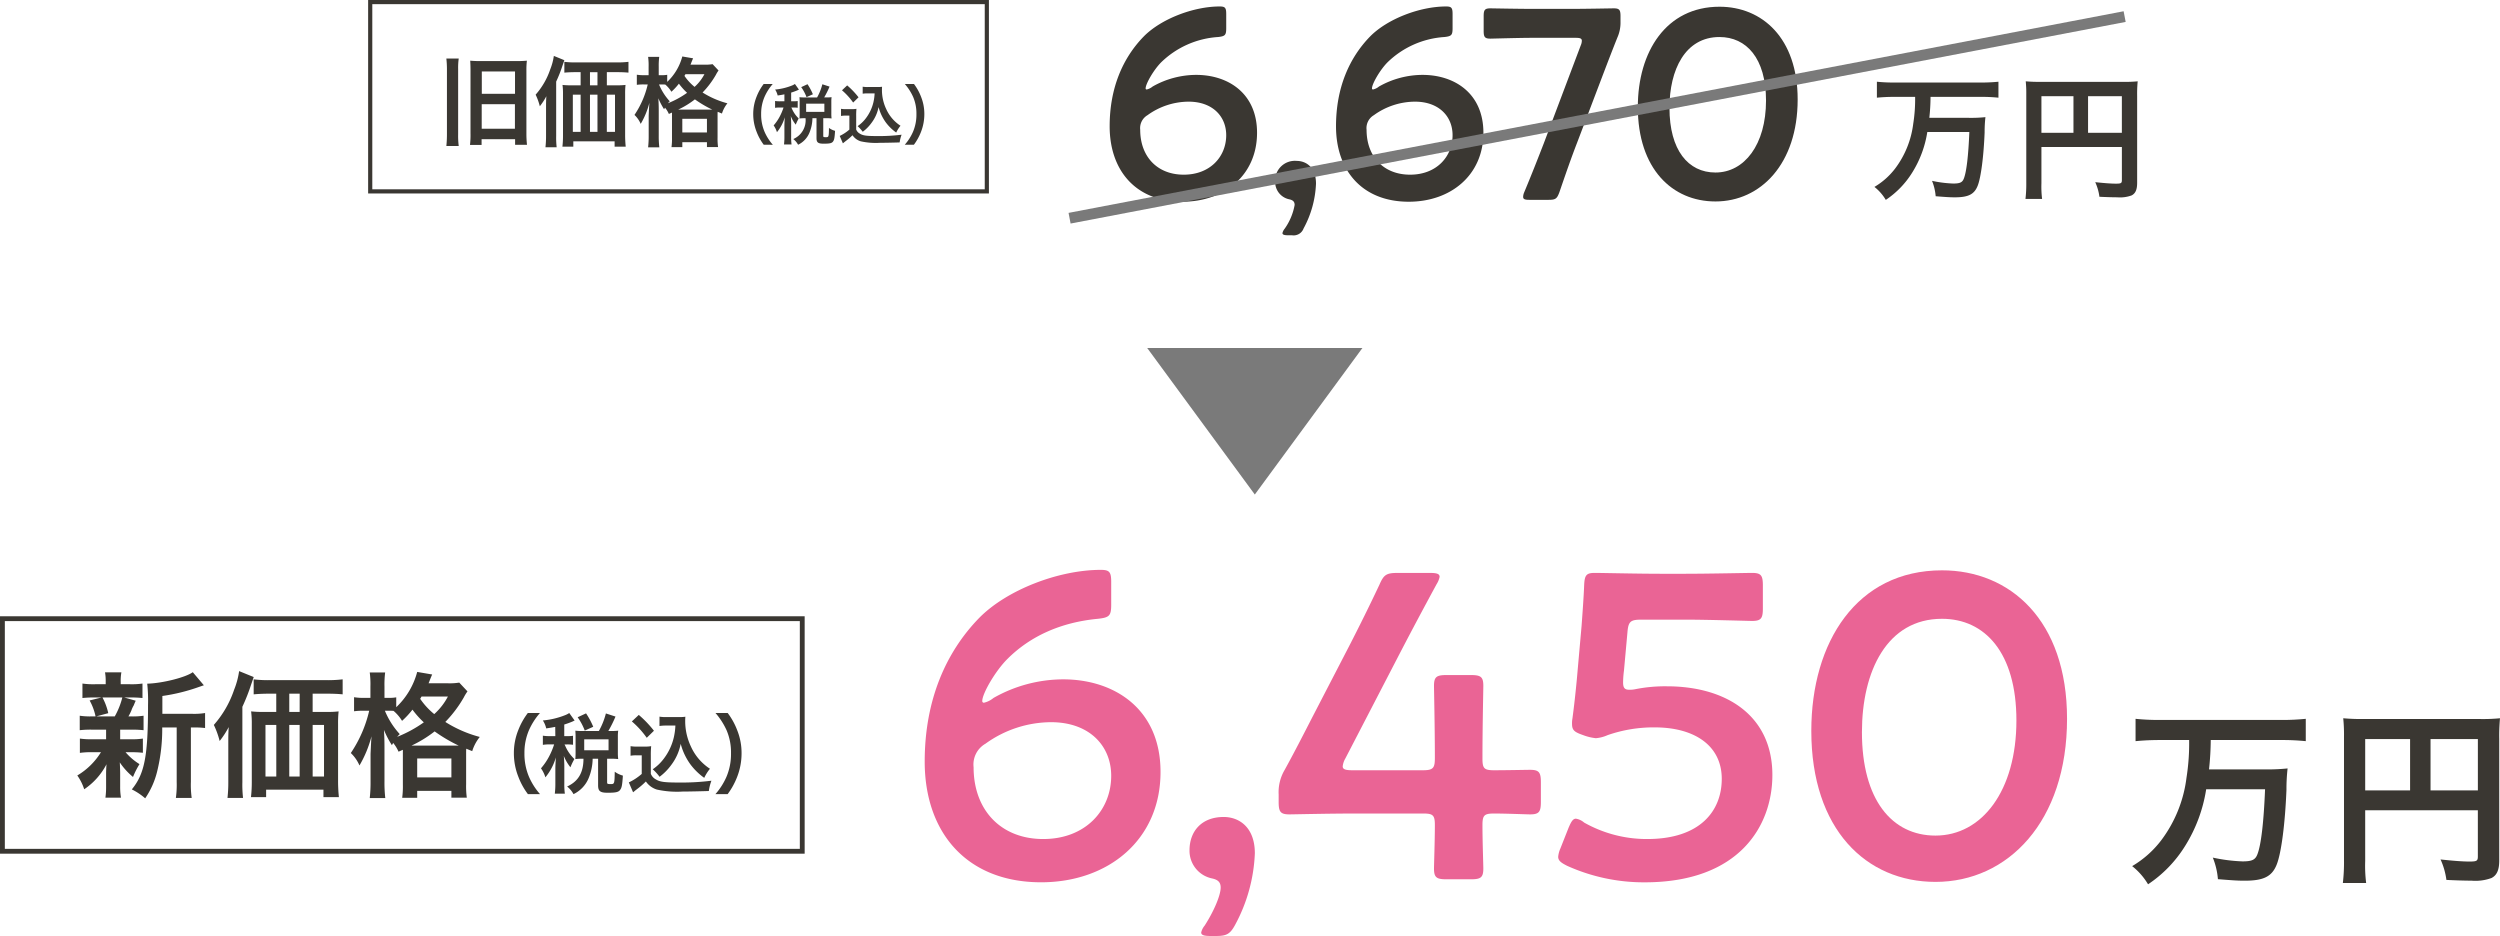
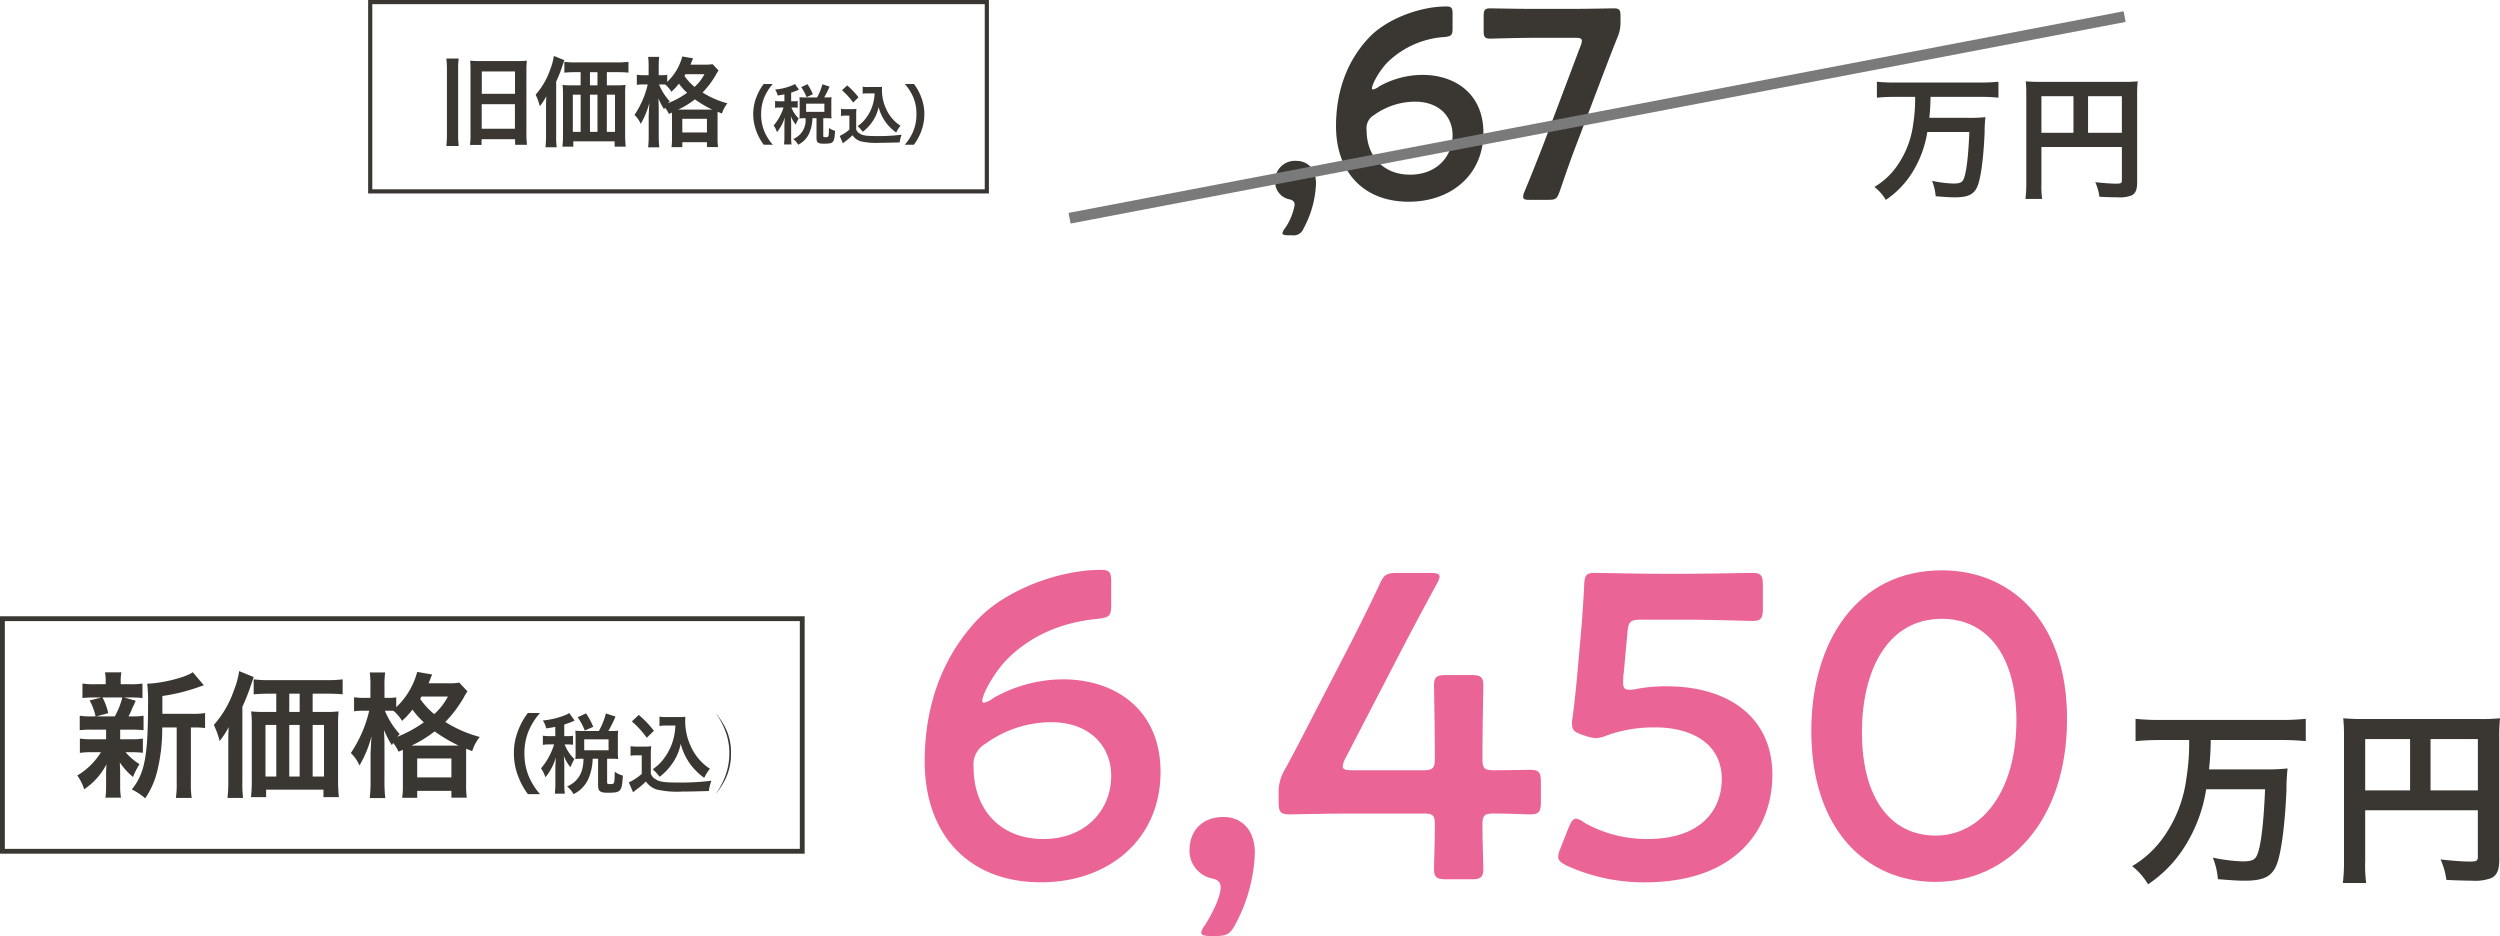
<svg xmlns="http://www.w3.org/2000/svg" width="462.205" height="173.047" viewBox="0 0 462.205 173.047">
  <g id="plan-price37" transform="translate(-1420.553 -4800.916)">
-     <path id="パス_4744" data-name="パス 4744" d="M634.805,520.644l-27.091-19.894v39.789Z" transform="translate(2173.189 4257.541) rotate(90)" fill="#7a7a7a" />
    <g id="グループ_1601" data-name="グループ 1601" transform="translate(478 27.754)">
      <g id="グループ_1589" data-name="グループ 1589" transform="translate(765.576 4270.402)">
        <g id="グループ_1588" data-name="グループ 1588">
          <path id="パス_4745" data-name="パス 4745" d="M261.787,513.583a12.218,12.218,0,0,0-.108,1.945v12.027a15.223,15.223,0,0,0,.108,2.2H259.5a21.081,21.081,0,0,0,.108-2.233V515.546a18.184,18.184,0,0,0-.108-1.963Zm2.179,2.341c0-.792-.019-1.333-.054-1.945a18.665,18.665,0,0,0,1.926.072h6.608a19.063,19.063,0,0,0,1.944-.072,13.8,13.8,0,0,0-.089,1.819v11.631a18.673,18.673,0,0,0,.108,2.107h-2.2v-1.044h-6.194v1.062h-2.142a15.938,15.938,0,0,0,.09-2.179Zm2.07,10.641h6.14v-4.537h-6.14Zm.018-6.464h6.14v-4.123h-6.14Z" fill="#3a3732" />
          <path id="パス_4746" data-name="パス 4746" d="M277.932,522.514c0-.738,0-1.063.054-1.963a11.651,11.651,0,0,1-1.206,1.855,11.176,11.176,0,0,0-.774-2.143,13.648,13.648,0,0,0,2.7-4.681,10.628,10.628,0,0,0,.666-2.485l1.944.792c-.143.414-.2.576-.342.99a25.437,25.437,0,0,1-1.171,2.971V527.9a15.52,15.52,0,0,0,.091,2.088h-2.071a18.9,18.9,0,0,0,.108-2.107Zm13.073-3.979a13.31,13.31,0,0,0,1.62-.072,14.619,14.619,0,0,0-.072,1.692v7.473a21.176,21.176,0,0,0,.108,2.25h-2.053v-.99h-7.635v.99h-2.016a17.524,17.524,0,0,0,.108-1.98v-7.707a12.541,12.541,0,0,0-.09-1.728,14.145,14.145,0,0,0,1.657.072h1.692V516.1h-.882c-.883,0-1.549.036-2.125.09v-2a15.561,15.561,0,0,0,2.125.108h7.527a16.581,16.581,0,0,0,2.2-.108v2c-.523-.054-1.242-.09-2.125-.09h-1.872v2.431Zm-8.121,1.728v6.878h1.44v-6.878Zm4.555-4.159h-1.386v2.431h1.386Zm-1.386,11.037h1.386v-6.878h-1.386Zm3.115,0h1.512v-6.878h-1.512Z" fill="#3a3732" />
          <path id="パス_4747" data-name="パス 4747" d="M300.639,523.828a4.814,4.814,0,0,0-.72-1.17c-.054.126-.09.162-.162.306a13.021,13.021,0,0,1-1.063-2.035c.055.847.072,1.477.072,2.359v4.5a17.634,17.634,0,0,0,.109,2.215H296.8a18.476,18.476,0,0,0,.108-2.215v-3.673c.072-1.548.072-1.548.126-2.34a15.011,15.011,0,0,1-1.6,3.889,5,5,0,0,0-1.152-1.657,16.848,16.848,0,0,0,2.449-5.635h-.684a9.22,9.22,0,0,0-1.332.072v-1.873a7.691,7.691,0,0,0,1.349.09h.829V515.15a11.857,11.857,0,0,0-.09-1.873h2.052a13.187,13.187,0,0,0-.09,1.873v1.512h.523a5.559,5.559,0,0,0,1.044-.072V517.9a9.95,9.95,0,0,0,2.791-4.7l2,.342c-.091.18-.126.288-.307.72a4.767,4.767,0,0,1-.179.451h2.52a7.9,7.9,0,0,0,1.566-.09l1.1,1.17a5.325,5.325,0,0,0-.486.792,16.294,16.294,0,0,1-2.467,3.277,16.42,16.42,0,0,0,4.592,2,5.634,5.634,0,0,0-1.009,1.89l-.792-.324c-.019.216-.019.342-.019.756v3.961a11.353,11.353,0,0,0,.091,1.8h-2.053v-.9h-4.555v.918h-2a11.371,11.371,0,0,0,.091-1.782v-4.61Zm-1.819-5.455a10.447,10.447,0,0,0,1.982,3.115c-.163.161-.217.216-.343.36a16.547,16.547,0,0,0,3.547-1.927,12.029,12.029,0,0,1-1.512-1.692,11.165,11.165,0,0,1-1.387,1.494,5.461,5.461,0,0,0-1.135-1.332c-.341-.018-.431-.018-.666-.018Zm9.453,4.645h.378a20.727,20.727,0,0,1-3.2-1.89,16.034,16.034,0,0,1-3.078,1.89Zm-5.149,4.231h4.555v-2.52h-4.555Zm.576-10.767c-.072.126-.09.162-.18.306a9.5,9.5,0,0,0,1.872,2.035,8.307,8.307,0,0,0,1.819-2.341Z" fill="#3a3732" />
          <path id="パス_4748" data-name="パス 4748" d="M318.179,529.523a9.615,9.615,0,0,1-1.307-2.363,8.816,8.816,0,0,1-.636-3.31,8.5,8.5,0,0,1,.612-3.2,9.7,9.7,0,0,1,1.319-2.363h1.679a9.369,9.369,0,0,0-1.523,2.387,7.865,7.865,0,0,0-.624,3.178,8.1,8.1,0,0,0,.636,3.286,9.223,9.223,0,0,0,1.523,2.387Z" fill="#3a3732" />
          <path id="パス_4749" data-name="パス 4749" d="M322,520.2c-.408.084-.624.12-1.248.216a3.418,3.418,0,0,0-.468-1.1,10.966,10.966,0,0,0,3.143-.756,2.647,2.647,0,0,0,.515-.276l.744,1.044c-.12.048-.132.06-.312.143a11.31,11.31,0,0,1-1.127.408v1.607h.372a5.212,5.212,0,0,0,.839-.047v1.247a5.244,5.244,0,0,0-.839-.048h-.336a.89.89,0,0,0,.084.168,5.53,5.53,0,0,0,1.271,1.847l-.108.216a7.348,7.348,0,0,0-.432.935,6.229,6.229,0,0,1-.923-1.583c.036.288.072.983.072,1.367v2.4a9.552,9.552,0,0,0,.072,1.475h-1.391a12.089,12.089,0,0,0,.072-1.475v-2.075c0-.228.048-1.175.071-1.475a7.7,7.7,0,0,1-1.451,2.758,4.327,4.327,0,0,0-.611-1.247,8.6,8.6,0,0,0,1.127-1.643,10.085,10.085,0,0,0,.7-1.667h-.6a4.976,4.976,0,0,0-.96.06v-1.271a5.158,5.158,0,0,0,.96.059H322Zm6.044.576a9.986,9.986,0,0,0,.971-2.435l1.331.432a16.268,16.268,0,0,1-.995,2h.372a8.259,8.259,0,0,0,1-.048,5.73,5.73,0,0,0-.048.839v2.207a6.444,6.444,0,0,0,.048.888,8.52,8.52,0,0,0-1-.048h-.54v3.262c0,.228.061.252.516.252.492,0,.516-.06.54-1.715a3.37,3.37,0,0,0,1.127.539c-.084,1.308-.155,1.68-.371,1.967-.229.324-.612.408-1.739.408-1.032,0-1.32-.228-1.32-1.019v-3.694h-.756a7.215,7.215,0,0,1-.563,2.71,4.265,4.265,0,0,1-2.087,2.2,3.433,3.433,0,0,0-.888-1.055,3.775,3.775,0,0,0,2.267-3.85h-.18a7.685,7.685,0,0,0-.947.048c.024-.276.036-.564.036-.9v-2.159c0-.287-.012-.6-.036-.875a7.761,7.761,0,0,0,.959.048Zm-1.954-.06a8.041,8.041,0,0,0-.984-1.847l1.163-.54a10.436,10.436,0,0,1,.995,1.859Zm-.073,2.722h3.37v-1.511h-3.37Z" fill="#3a3732" />
          <path id="パス_4750" data-name="パス 4750" d="M332.465,522.879a5.369,5.369,0,0,0,.96.06h.983a5.191,5.191,0,0,0,.911-.06,12.306,12.306,0,0,0-.048,1.319v2.507a1.507,1.507,0,0,0,.684.767c.576.36,1.2.444,3.263.444a33.057,33.057,0,0,0,4.449-.252,6.571,6.571,0,0,0-.361,1.427c-1.067.036-2.8.072-3.633.072a12.847,12.847,0,0,1-3.562-.276,2.851,2.851,0,0,1-1.523-1.127,10.791,10.791,0,0,1-1.236,1.067c-.2.156-.275.216-.359.288l-.181.144-.587-1.367a7.656,7.656,0,0,0,1.787-1.175v-2.579h-.732a4.408,4.408,0,0,0-.815.06Zm1.139-4.33a14.808,14.808,0,0,1,2.1,2.2l-.995.971a12.328,12.328,0,0,0-2.064-2.266Zm3.862,1.475a6.055,6.055,0,0,0-.995.06v-1.295a5.306,5.306,0,0,0,.995.06h1.715a5.661,5.661,0,0,0,.875-.048c-.023.276-.023.444-.023.648a8.228,8.228,0,0,0,.791,3.478,7.19,7.19,0,0,0,2.639,3.082,5.739,5.739,0,0,0-.791,1.259,8.607,8.607,0,0,1-1.919-1.871,8.475,8.475,0,0,1-1.344-2.842,7.047,7.047,0,0,1-1.308,2.926,7.609,7.609,0,0,1-1.619,1.643,6.827,6.827,0,0,0-.947-1.043,6.461,6.461,0,0,0,1.583-1.535,7.777,7.777,0,0,0,1.332-2.855,8.892,8.892,0,0,0,.228-1.667Z" fill="#3a3732" />
          <path id="パス_4751" data-name="パス 4751" d="M344.249,529.523a9.223,9.223,0,0,0,1.523-2.387,8.065,8.065,0,0,0,.636-3.286,7.78,7.78,0,0,0-.612-3.178,9.824,9.824,0,0,0-1.535-2.387h1.691a9.574,9.574,0,0,1,1.308,2.363,8.5,8.5,0,0,1,.611,3.2,9,9,0,0,1-.624,3.31,9.994,9.994,0,0,1-1.307,2.363Z" fill="#3a3732" />
        </g>
      </g>
      <g id="グループ_1591" data-name="グループ 1591" transform="translate(765.576 4270.402)">
        <g id="グループ_1590" data-name="グループ 1590">
          <path id="パス_4752" data-name="パス 4752" d="M527.206,520.669c-1.15,0-2.2.05-3.225.15v-2.95a29.9,29.9,0,0,0,3.2.15h16.072a30.9,30.9,0,0,0,3.2-.15v2.95a31.454,31.454,0,0,0-3.174-.15H533.9a37.29,37.29,0,0,1-.225,3.874h7.173a25.932,25.932,0,0,0,3.2-.125,24.148,24.148,0,0,0-.15,2.824c-.175,4.4-.675,8.373-1.3,9.9-.625,1.549-1.724,2.1-4.2,2.1-.825,0-1.349-.025-3.549-.2a9.7,9.7,0,0,0-.675-2.849,21.81,21.81,0,0,0,3.924.5c1.225,0,1.675-.2,1.95-.9.5-1.225.849-4.274,1.025-8.623H533.3a19.822,19.822,0,0,1-2.774,7.473,16.546,16.546,0,0,1-4.9,5.074,8.718,8.718,0,0,0-2.1-2.4,13.331,13.331,0,0,0,3.849-3.425,17.243,17.243,0,0,0,3.324-8.248,28.871,28.871,0,0,0,.35-4.973Z" fill="#3a3732" />
          <path id="パス_4753" data-name="パス 4753" d="M554.4,536.64a18.542,18.542,0,0,0,.124,2.9h-3.074a23.549,23.549,0,0,0,.15-3V520.194a21.792,21.792,0,0,0-.1-2.4,27.168,27.168,0,0,0,2.774.1h15.2a23.156,23.156,0,0,0,2.723-.1,24.64,24.64,0,0,0-.1,2.724V536.54c0,1.275-.3,1.974-1.025,2.349a6.149,6.149,0,0,1-2.625.35c-.974,0-2.349-.05-3.324-.1a9.576,9.576,0,0,0-.774-2.7c1.649.175,2.9.275,3.8.275.975,0,1.125-.075,1.125-.675v-6.1H554.4Zm5.923-16.1H554.4v6.773h5.923Zm8.948,6.773v-6.773h-6.249v6.773Z" fill="#3a3732" />
        </g>
      </g>
      <g id="グループ_1592" data-name="グループ 1592" transform="translate(765.576 4270.402)">
-         <path id="パス_4754" data-name="パス 4754" d="M390.081,518.755a16.374,16.374,0,0,1,8.051-2.15c5.9,0,11.25,3.4,11.25,10.7,0,7.85-6.05,12.75-13.8,12.75-8.551,0-13.45-5.7-13.45-13.95,0-7.1,2.45-12.651,6.3-16.6,3.2-3.251,9.2-5.551,14.051-5.551,1,0,1.2.25,1.2,1.4v2.6c0,1.3-.2,1.5-1.5,1.65a16.624,16.624,0,0,0-10.5,4.65c-1.4,1.4-2.9,4-2.9,4.85a.183.183,0,0,0,.2.2A2.67,2.67,0,0,0,390.081,518.755Zm-.95,5.3a2.763,2.763,0,0,0-1.35,2.7c0,4.95,3.149,8.3,8.05,8.3s7.85-3.35,7.85-7.3c0-3.5-2.549-6.2-6.95-6.2A13.036,13.036,0,0,0,389.131,524.055Z" fill="#3a3732" />
        <path id="パス_4755" data-name="パス 4755" d="M415.13,546.257c-.7,0-1.05-.1-1.05-.4a1.892,1.892,0,0,1,.4-.8,10.916,10.916,0,0,0,1.851-4.4c0-.6-.3-.9-1-1.05a3.264,3.264,0,0,1-2.6-3.251,3.648,3.648,0,0,1,3.95-3.85c1.75,0,3.6,1.15,3.6,4.2a18.9,18.9,0,0,1-2.3,8.3,1.952,1.952,0,0,1-2.149,1.25Z" fill="#3a3732" />
        <path id="パス_4756" data-name="パス 4756" d="M431.93,518.755a16.38,16.38,0,0,1,8.051-2.15c5.9,0,11.25,3.4,11.25,10.7,0,7.85-6.05,12.75-13.8,12.75-8.55,0-13.45-5.7-13.45-13.95,0-7.1,2.45-12.651,6.3-16.6,3.2-3.251,9.2-5.551,14.051-5.551,1,0,1.2.25,1.2,1.4v2.6c0,1.3-.2,1.5-1.5,1.65a16.619,16.619,0,0,0-10.5,4.65c-1.4,1.4-2.9,4-2.9,4.85a.182.182,0,0,0,.2.2A2.668,2.668,0,0,0,431.93,518.755Zm-.95,5.3a2.763,2.763,0,0,0-1.349,2.7c0,4.95,3.149,8.3,8.049,8.3s7.851-3.35,7.851-7.3c0-3.5-2.55-6.2-6.95-6.2A13.039,13.039,0,0,0,430.98,524.055Z" fill="#3a3732" />
        <path id="パス_4757" data-name="パス 4757" d="M468.531,529.206c-1.1,2.85-2,5.45-3.251,9.1-.449,1.2-.7,1.4-2,1.4h-3.55c-.8,0-1.15-.1-1.15-.55a2.244,2.244,0,0,1,.2-.851c1.5-3.6,2.55-6.3,3.6-9l6.849-18.151a2.224,2.224,0,0,0,.2-.85c0-.45-.349-.55-1.149-.55h-8c-2.55,0-7.4.15-7.75.15-1.051,0-1.251-.3-1.251-1.45v-2.7c0-1.15.2-1.45,1.251-1.45.35,0,5.2.1,7.75.1h7.25c2.6,0,7.451-.1,7.8-.1,1.05,0,1.25.3,1.25,1.45V506.8a6.783,6.783,0,0,1-.6,2.95c-.9,2.25-1.8,4.6-2.6,6.7Z" fill="#3a3732" />
-         <path id="パス_4758" data-name="パス 4758" d="M509.332,521.155c0,11.9-6.851,18.851-15.2,18.851-8,0-14.351-6.05-14.351-17.451,0-10.25,5.25-18.551,15.1-18.551C502.731,504,509.332,509.755,509.332,521.155Zm-23.7,1.55c0,7.8,3.45,11.951,8.5,11.951,5.35,0,9.35-5.15,9.35-13.3,0-7.85-3.65-11.75-8.6-11.75C488.531,509.605,485.631,515.655,485.631,522.705Z" fill="#3a3732" />
      </g>
      <line id="線_45" data-name="線 45" y1="37.277" x2="195.063" transform="translate(1140.298 4776.229)" fill="none" stroke="#7a7a7a" stroke-miterlimit="10" stroke-width="2.008" />
      <rect id="長方形_137" data-name="長方形 137" width="114" height="35" transform="translate(1011 4773.546)" fill="none" stroke="#3a3732" stroke-miterlimit="10" stroke-width="0.77" />
    </g>
    <g id="グループ_1604" data-name="グループ 1604" transform="translate(-0.422 145.754)">
      <g id="グループ_1594" data-name="グループ 1594" transform="translate(765.576 4270.402)">
        <g id="グループ_1593" data-name="グループ 1593">
          <path id="パス_4759" data-name="パス 4759" d="M672.416,519.659a18.4,18.4,0,0,0-2.275.1v-2.674a13.567,13.567,0,0,0,2.325.125h.6a10.39,10.39,0,0,0-1.1-2.949l2.2-.55h-1.175a19.49,19.49,0,0,0-2.35.1v-2.675a14.393,14.393,0,0,0,2.4.125h1.9v-.375a9.623,9.623,0,0,0-.125-1.824h3.025a9.071,9.071,0,0,0-.125,1.824v.375h1.7a13.723,13.723,0,0,0,2.324-.125v2.675a19.749,19.749,0,0,0-2.349-.1h-1.025l2.125.6c-.15.325-.15.325-.375.875a4.856,4.856,0,0,0-.425.925,8.993,8.993,0,0,1-.55,1.1h.5a13.763,13.763,0,0,0,2.3-.125v2.674a19.084,19.084,0,0,0-2.3-.1h-2.025v1.775h1.925a13.788,13.788,0,0,0,2.274-.125v2.624a18.358,18.358,0,0,0-2.274-.1h-.925a10.98,10.98,0,0,0,2.574,2.2,15.072,15.072,0,0,0-1.2,2.374,12.7,12.7,0,0,1-2.449-2.7c.024.325.024.325.05.974,0,.075.024.85.024.975v2.5a12.074,12.074,0,0,0,.15,2.074H674.89a14.409,14.409,0,0,0,.125-1.974v-2.5c0-.475.025-1.125.075-1.7a12.492,12.492,0,0,1-4.123,4.624,9.407,9.407,0,0,0-1.276-2.549,12.855,12.855,0,0,0,4.374-4.3h-1.624a13.975,13.975,0,0,0-2.274.125v-2.649a13.726,13.726,0,0,0,2.324.125h2.524v-1.775Zm1.925-5.948a11.081,11.081,0,0,1,1.074,2.9l-2.225.6h3.425a14.083,14.083,0,0,0,1.4-3.5Zm16.7,3.024a12.348,12.348,0,0,0,2.274-.15v2.774a14.225,14.225,0,0,0-2-.1h-.625v10.073a17.217,17.217,0,0,0,.151,2.949h-2.925a17.778,17.778,0,0,0,.15-2.949V519.259h-2.675a32.612,32.612,0,0,1-.924,8.073,15.226,15.226,0,0,1-2.225,5.024,11.528,11.528,0,0,0-2.474-1.65c2.374-2.9,3-6.173,3-15.646a29.052,29.052,0,0,0-.15-3.9c2.824-.075,7.149-1.175,8.423-2.124l2.05,2.424c-.276.075-.375.125-.825.275a34.312,34.312,0,0,1-6.848,1.7v3.3Z" fill="#3a3732" />
          <path id="パス_4760" data-name="パス 4760" d="M697.608,521.909c0-1.025,0-1.475.075-2.725a16.227,16.227,0,0,1-1.674,2.575,15.577,15.577,0,0,0-1.076-2.975,18.9,18.9,0,0,0,3.749-6.5,14.563,14.563,0,0,0,.925-3.449l2.7,1.1c-.2.574-.274.8-.474,1.374a35.664,35.664,0,0,1-1.624,4.124v13.947a21.424,21.424,0,0,0,.125,2.9h-2.875a26.232,26.232,0,0,0,.15-2.924Zm18.146-5.524a18.447,18.447,0,0,0,2.249-.1,20.528,20.528,0,0,0-.1,2.349v10.373a29.115,29.115,0,0,0,.151,3.124H715.2v-1.375h-10.6v1.375h-2.8a24.336,24.336,0,0,0,.15-2.749v-10.7a17.627,17.627,0,0,0-.125-2.4,19.626,19.626,0,0,0,2.3.1h2.349v-3.374h-1.224c-1.226,0-2.151.05-2.951.125v-2.775a21.593,21.593,0,0,0,2.951.15H715.7a23.01,23.01,0,0,0,3.049-.15v2.775c-.725-.075-1.725-.125-2.949-.125h-2.6v3.374Zm-11.273,2.4v9.548h2v-9.548Zm6.323-5.773h-1.923v3.374H710.8Zm-1.923,15.321H710.8v-9.548h-1.923Zm4.323,0h2.1v-9.548h-2.1Z" fill="#3a3732" />
          <path id="パス_4761" data-name="パス 4761" d="M729.082,523.733a6.736,6.736,0,0,0-1-1.625c-.075.176-.125.226-.226.426a18.187,18.187,0,0,1-1.474-2.825c.075,1.175.1,2.05.1,3.274v6.249a24.512,24.512,0,0,0,.15,3.074h-2.874a25.851,25.851,0,0,0,.15-3.074v-5.1c.1-2.15.1-2.15.175-3.249a20.9,20.9,0,0,1-2.225,5.4,6.929,6.929,0,0,0-1.6-2.3,23.426,23.426,0,0,0,3.4-7.823h-.95a12.833,12.833,0,0,0-1.85.1v-2.6a10.6,10.6,0,0,0,1.875.125h1.15v-2.1a16.573,16.573,0,0,0-.125-2.6h2.849a18.083,18.083,0,0,0-.125,2.6v2.1h.725a7.708,7.708,0,0,0,1.449-.1v1.824a13.833,13.833,0,0,0,3.875-6.523l2.773.475c-.125.25-.174.4-.424,1a6.341,6.341,0,0,1-.25.625h3.5a11,11,0,0,0,2.175-.125l1.524,1.625a7.6,7.6,0,0,0-.675,1.1,22.511,22.511,0,0,1-3.424,4.548,22.786,22.786,0,0,0,6.373,2.775,7.857,7.857,0,0,0-1.4,2.624l-1.1-.45c-.025.3-.025.475-.025,1.05v5.5a15.792,15.792,0,0,0,.125,2.5h-2.849v-1.25h-6.323v1.275h-2.774a15.945,15.945,0,0,0,.125-2.474v-6.4Zm-2.525-7.573a14.517,14.517,0,0,0,2.749,4.324c-.224.225-.3.3-.474.5a23.016,23.016,0,0,0,4.924-2.675,16.576,16.576,0,0,1-2.1-2.349,15.592,15.592,0,0,1-1.925,2.075,7.607,7.607,0,0,0-1.574-1.85c-.476-.025-.6-.025-.925-.025Zm13.122,6.448h.525a28.561,28.561,0,0,1-4.449-2.624,22.283,22.283,0,0,1-4.274,2.624Zm-7.148,5.874h6.323v-3.5h-6.323Zm.8-14.946c-.1.175-.124.225-.249.425a13.255,13.255,0,0,0,2.6,2.824,11.524,11.524,0,0,0,2.525-3.249Z" fill="#3a3732" />
          <path id="パス_4762" data-name="パス 4762" d="M753,531.581a12.793,12.793,0,0,1-1.745-3.153,11.785,11.785,0,0,1-.849-4.418,11.334,11.334,0,0,1,.817-4.274,12.939,12.939,0,0,1,1.76-3.153h2.242a12.5,12.5,0,0,0-2.034,3.185,10.525,10.525,0,0,0-.832,4.242,10.833,10.833,0,0,0,.849,4.386,12.3,12.3,0,0,0,2.032,3.185Z" fill="#3a3732" />
          <path id="パス_4763" data-name="パス 4763" d="M758.051,519.144c-.545.112-.833.16-1.665.288a4.6,4.6,0,0,0-.624-1.472,14.658,14.658,0,0,0,4.193-1.009,3.547,3.547,0,0,0,.688-.368l.993,1.393c-.161.064-.176.08-.416.192a15.234,15.234,0,0,1-1.5.544v2.145h.5a6.8,6.8,0,0,0,1.121-.064v1.664a7.158,7.158,0,0,0-1.121-.064h-.449a1.548,1.548,0,0,0,.113.225,7.39,7.39,0,0,0,1.7,2.465l-.144.288a9.894,9.894,0,0,0-.577,1.248,8.244,8.244,0,0,1-1.232-2.113c.048.384.1,1.313.1,1.825v3.2a12.757,12.757,0,0,0,.1,1.969h-1.857a15.841,15.841,0,0,0,.1-1.969v-2.769c0-.3.063-1.568.095-1.968a10.325,10.325,0,0,1-1.936,3.681,5.768,5.768,0,0,0-.817-1.665,11.351,11.351,0,0,0,1.5-2.193,13.35,13.35,0,0,0,.929-2.225h-.8a6.715,6.715,0,0,0-1.281.08v-1.7a6.737,6.737,0,0,0,1.281.08h1.025Zm8.066.768a13.331,13.331,0,0,0,1.3-3.249l1.776.576a21.825,21.825,0,0,1-1.328,2.673h.5a11.028,11.028,0,0,0,1.329-.064,7.7,7.7,0,0,0-.064,1.121v2.945a8.64,8.64,0,0,0,.064,1.184,11.607,11.607,0,0,0-1.329-.063h-.72v4.353c0,.3.081.336.688.336.656,0,.688-.08.721-2.289a4.5,4.5,0,0,0,1.505.721c-.113,1.744-.208,2.241-.5,2.625-.3.432-.816.544-2.321.544-1.377,0-1.761-.3-1.761-1.361v-4.929h-1.008a9.665,9.665,0,0,1-.752,3.617,5.7,5.7,0,0,1-2.785,2.929,4.616,4.616,0,0,0-1.185-1.408c2.065-.945,3.025-2.577,3.025-5.138h-.24a10.5,10.5,0,0,0-1.265.063c.033-.368.048-.752.048-1.2v-2.881c0-.384-.015-.8-.048-1.169a10.4,10.4,0,0,0,1.281.064Zm-2.608-.08a10.715,10.715,0,0,0-1.313-2.464l1.553-.721a14.022,14.022,0,0,1,1.328,2.481Zm-.1,3.634h4.5v-2.017h-4.5Z" fill="#3a3732" />
          <path id="パス_4764" data-name="パス 4764" d="M771.979,522.713a7.074,7.074,0,0,0,1.282.081h1.312a6.831,6.831,0,0,0,1.216-.081,16.5,16.5,0,0,0-.064,1.761v3.346a2.012,2.012,0,0,0,.912,1.024c.769.48,1.6.592,4.354.592a44.118,44.118,0,0,0,5.938-.336,8.811,8.811,0,0,0-.48,1.905c-1.424.048-3.745.1-4.85.1a17.154,17.154,0,0,1-4.753-.368,3.813,3.813,0,0,1-2.034-1.5,14.439,14.439,0,0,1-1.648,1.425c-.272.208-.368.288-.48.384l-.24.192-.784-1.825a10.225,10.225,0,0,0,2.385-1.568v-3.442h-.977a5.913,5.913,0,0,0-1.089.08Zm1.521-5.778a19.832,19.832,0,0,1,2.8,2.929l-1.33,1.3a16.386,16.386,0,0,0-2.752-3.025Zm5.154,1.969a8.093,8.093,0,0,0-1.328.08v-1.729a7.1,7.1,0,0,0,1.328.08h2.289a7.586,7.586,0,0,0,1.169-.064c-.032.368-.032.593-.032.865a10.978,10.978,0,0,0,1.057,4.642,9.594,9.594,0,0,0,3.521,4.113,7.692,7.692,0,0,0-1.057,1.681,11.558,11.558,0,0,1-2.561-2.5,11.319,11.319,0,0,1-1.792-3.794,9.429,9.429,0,0,1-1.745,3.906,10.274,10.274,0,0,1-2.161,2.193,9.1,9.1,0,0,0-1.265-1.393,8.588,8.588,0,0,0,2.113-2.048,10.385,10.385,0,0,0,1.777-3.81,11.79,11.79,0,0,0,.3-2.225Z" fill="#3a3732" />
-           <path id="パス_4765" data-name="パス 4765" d="M787.669,531.581A12.308,12.308,0,0,0,789.7,528.4a10.78,10.78,0,0,0,.849-4.386,10.4,10.4,0,0,0-.817-4.242,13.134,13.134,0,0,0-2.049-3.185h2.257a12.742,12.742,0,0,1,1.744,3.153,11.317,11.317,0,0,1,.817,4.274,12.027,12.027,0,0,1-.832,4.418,13.379,13.379,0,0,1-1.745,3.153Z" fill="#3a3732" />
+           <path id="パス_4765" data-name="パス 4765" d="M787.669,531.581A12.308,12.308,0,0,0,789.7,528.4a10.78,10.78,0,0,0,.849-4.386,10.4,10.4,0,0,0-.817-4.242,13.134,13.134,0,0,0-2.049-3.185a12.742,12.742,0,0,1,1.744,3.153,11.317,11.317,0,0,1,.817,4.274,12.027,12.027,0,0,1-.832,4.418,13.379,13.379,0,0,1-1.745,3.153Z" fill="#3a3732" />
        </g>
      </g>
      <rect id="長方形_138" data-name="長方形 138" width="147.873" height="43" transform="translate(1421.422 4769.546)" fill="none" stroke="#3a3732" stroke-miterlimit="10" stroke-width="0.893" />
      <g id="グループ_1596" data-name="グループ 1596" transform="translate(765.576 4270.402)">
        <g id="グループ_1595" data-name="グループ 1595">
          <path id="パス_4766" data-name="パス 4766" d="M1054.742,521.577c-1.61,0-3.081.07-4.516.21v-4.13a41.867,41.867,0,0,0,4.481.21h22.507a43.278,43.278,0,0,0,4.48-.21v4.13a44.049,44.049,0,0,0-4.445-.21h-13.126a52.226,52.226,0,0,1-.316,5.426h10.046a36.3,36.3,0,0,0,4.481-.175,34.584,34.584,0,0,0-.21,3.955c-.245,6.161-.945,11.726-1.82,13.862-.875,2.17-2.416,2.94-5.88,2.94-1.156,0-1.891-.035-4.971-.28a13.607,13.607,0,0,0-.945-3.99,30.6,30.6,0,0,0,5.495.7c1.716,0,2.345-.28,2.73-1.26.7-1.715,1.191-5.985,1.436-12.076h-10.887a27.746,27.746,0,0,1-3.885,10.466,23.172,23.172,0,0,1-6.861,7.106,12.206,12.206,0,0,0-2.94-3.361,18.65,18.65,0,0,0,5.39-4.795,24.151,24.151,0,0,0,4.656-11.551,40.554,40.554,0,0,0,.491-6.966Z" fill="#3a3732" />
          <path id="パス_4767" data-name="パス 4767" d="M1092.681,543.944a25.689,25.689,0,0,0,.176,4.061h-4.305a33.431,33.431,0,0,0,.21-4.2V520.912a30.128,30.128,0,0,0-.141-3.36,37.616,37.616,0,0,0,3.886.14h21.282a32.089,32.089,0,0,0,3.815-.14,34.752,34.752,0,0,0-.139,3.815V543.8c0,1.785-.42,2.765-1.436,3.29a8.611,8.611,0,0,1-3.676.49c-1.364,0-3.29-.07-4.655-.14a13.481,13.481,0,0,0-1.085-3.781c2.311.246,4.061.385,5.32.385,1.366,0,1.576-.105,1.576-.945v-8.54h-20.828Zm8.3-22.542h-8.3v9.486h8.3Zm12.532,9.486V521.4h-8.751v9.486Z" fill="#3a3732" />
        </g>
      </g>
      <g id="グループ_1597" data-name="グループ 1597" transform="translate(765.576 4270.402)">
        <path id="パス_4768" data-name="パス 4768" d="M839.079,513.8a26.2,26.2,0,0,1,12.881-3.44c9.439,0,18,5.44,18,17.12,0,12.56-9.681,20.4-22.08,20.4-13.681,0-21.521-9.121-21.521-22.321,0-11.36,3.92-20.24,10.08-26.561,5.12-5.2,14.72-8.88,22.481-8.88,1.6,0,1.92.4,1.92,2.24v4.16c0,2.081-.321,2.4-2.4,2.641-6.88.64-12.56,3.2-16.8,7.44-2.24,2.24-4.64,6.4-4.64,7.76a.293.293,0,0,0,.32.32A4.268,4.268,0,0,0,839.079,513.8Zm-1.52,8.48a4.418,4.418,0,0,0-2.16,4.32c0,7.92,5.04,13.281,12.88,13.281s12.561-5.361,12.561-11.681c0-5.6-4.08-9.92-11.12-9.92A20.858,20.858,0,0,0,837.559,522.285Z" fill="#ea6495" />
        <path id="パス_4769" data-name="パス 4769" d="M879.158,557.806c-1.12,0-1.68-.16-1.68-.64a3.037,3.037,0,0,1,.64-1.28c1.6-2.48,2.96-5.52,2.96-7.04,0-.96-.48-1.44-1.6-1.68a5.221,5.221,0,0,1-4.16-5.2c0-3.44,2.16-6.16,6.32-6.16,2.8,0,5.76,1.84,5.76,6.72a30.247,30.247,0,0,1-3.68,13.281c-.88,1.6-1.52,2-3.44,2Z" fill="#ea6495" />
        <path id="パス_4770" data-name="パス 4770" d="M929.479,537.326c0,2.719.16,7.439.16,8,0,1.68-.48,2-2.32,2h-4.48c-1.84,0-2.321-.32-2.321-2,0-.561.161-5.281.161-8,0-1.841-.32-2.161-2.161-2.161H905.879c-4.641,0-11.521.16-12.08.16-1.681,0-2-.48-2-2.32v-1.36a8.067,8.067,0,0,1,1.12-4.56c1.761-3.2,3.44-6.48,5.04-9.6l7.041-13.6c1.68-3.28,3.519-6.961,5.439-11.041.8-1.84,1.281-2.16,3.361-2.16h6c1.2,0,1.759.16,1.759.72a3.983,3.983,0,0,1-.559,1.36c-2.561,4.72-4.641,8.641-6.641,12.481l-10.24,19.76a3.7,3.7,0,0,0-.48,1.44c0,.56.56.72,1.76.72h13.12c1.921,0,2.161-.48,2.161-2.32,0-5.44-.161-12.72-.161-13.28,0-1.68.481-2,2.321-2h4.48c1.84,0,2.32.32,2.32,2,0,.56-.16,7.76-.16,13.44,0,1.84.32,2.16,2.16,2.16,2.16,0,6.081-.08,6.64-.08,1.68,0,2,.48,2,2.32v3.6c0,1.84-.32,2.32-2,2.32-.559,0-4.48-.16-6.64-.16C929.8,535.165,929.479,535.485,929.479,537.326Z" fill="#ea6495" />
        <path id="パス_4771" data-name="パス 4771" d="M963.558,511.645c11.041,0,19.521,5.44,19.521,16.4,0,9.36-6.08,19.841-23.6,19.841a34.471,34.471,0,0,1-14.32-3.04c-1.12-.561-1.68-.96-1.68-1.68a4.721,4.721,0,0,1,.4-1.52L945.4,537.8c.481-1.12.8-1.68,1.361-1.68a3.085,3.085,0,0,1,1.519.72,23.543,23.543,0,0,0,11.681,3.041c9.76,0,13.76-5.2,13.76-11.121,0-6.16-5.04-9.52-12.4-9.52a25.842,25.842,0,0,0-8.721,1.44,6.614,6.614,0,0,1-2.16.56,9.34,9.34,0,0,1-2.32-.56c-1.6-.56-2.08-.88-2.08-2.08a4.923,4.923,0,0,1,.08-1.04c.32-2.4.561-4.64.8-7.12l.88-9.921c.16-2.159.4-5.439.479-7.52.08-1.92.4-2.32,2-2.32,1.04,0,8.08.16,12.16.16h4.481c4.08,0,11.84-.16,12.4-.16,1.68,0,2,.48,2,2.32v4.24c0,1.841-.32,2.321-2,2.321-.56,0-8.32-.24-12.4-.24h-8c-2.08,0-2.481.32-2.641,2.4l-.64,7.04a18.248,18.248,0,0,0-.16,2.16c0,1.04.321,1.36,1.12,1.36a4.914,4.914,0,0,0,1.04-.08A28.068,28.068,0,0,1,963.558,511.645Z" fill="#ea6495" />
        <path id="パス_4772" data-name="パス 4772" d="M1037.558,517.645c0,19.04-10.96,30.161-24.32,30.161-12.8,0-22.961-9.681-22.961-27.921,0-16.4,8.4-29.681,24.161-29.681C1027,490.2,1037.558,499.4,1037.558,517.645Zm-37.921,2.48c0,12.48,5.521,19.12,13.6,19.12,8.561,0,14.96-8.24,14.96-21.28,0-12.56-5.84-18.8-13.76-18.8C1004.278,499.165,999.637,508.845,999.637,520.125Z" fill="#ea6495" />
      </g>
    </g>
  </g>
</svg>